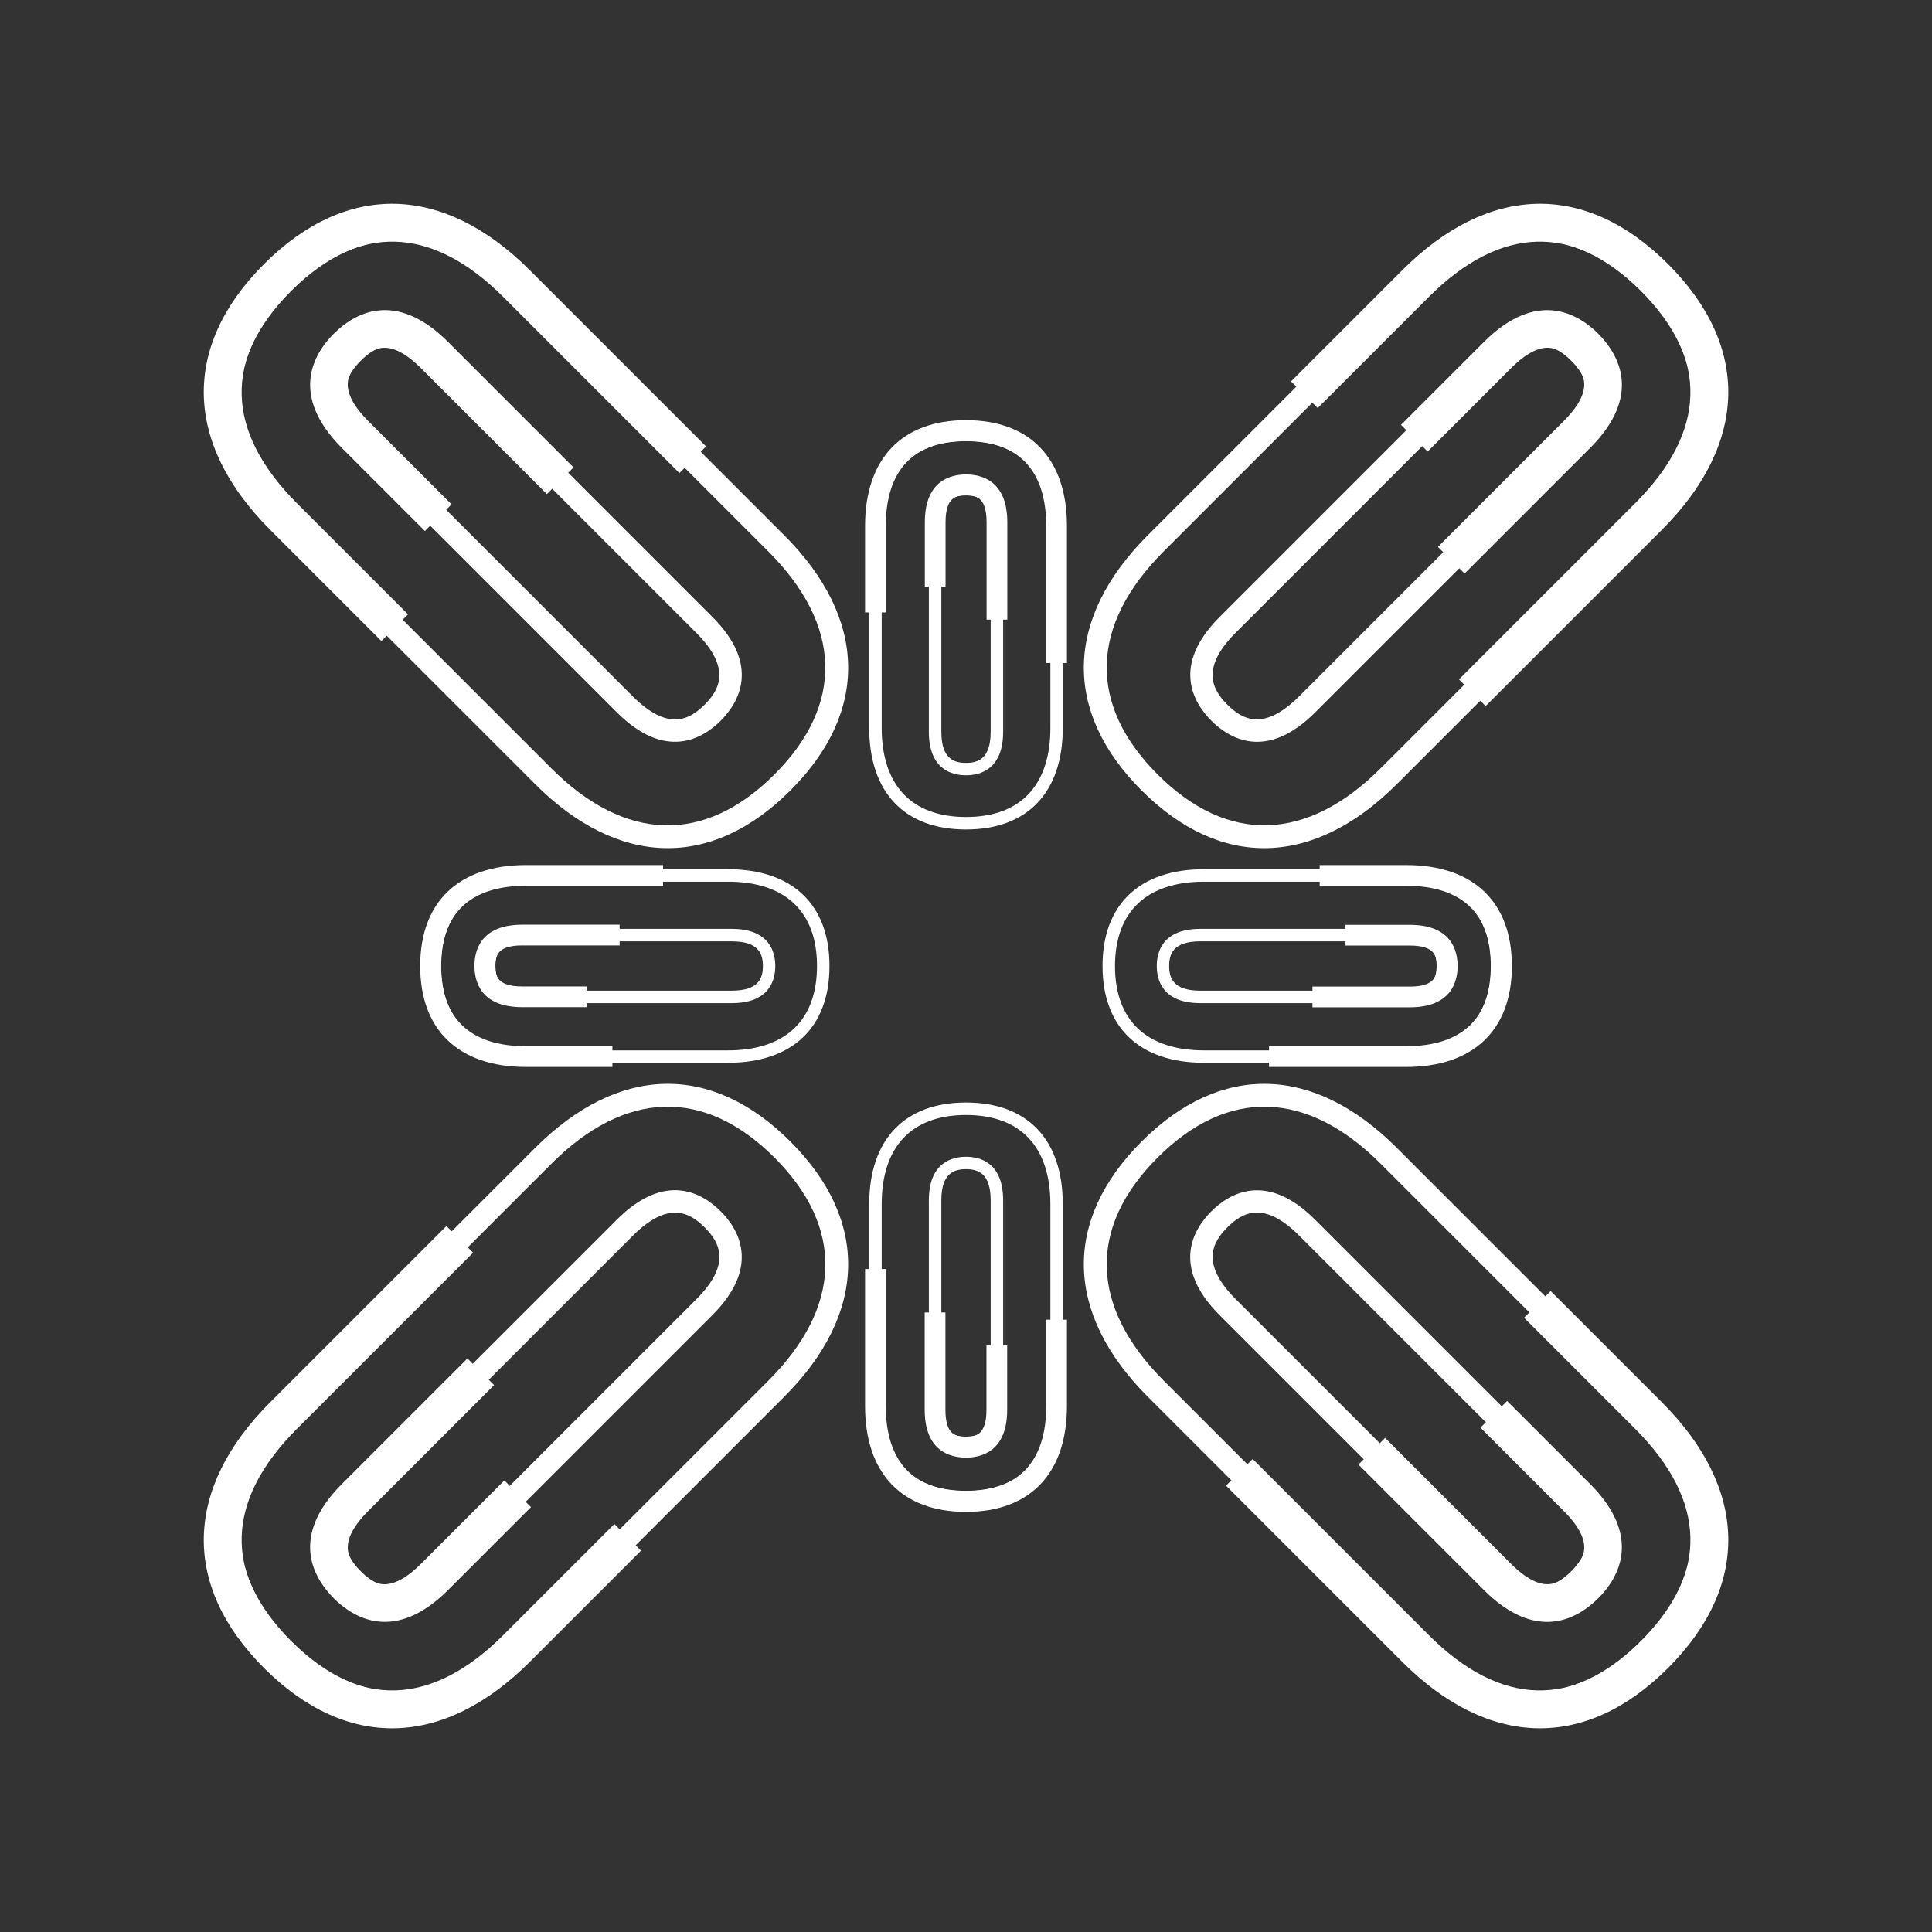
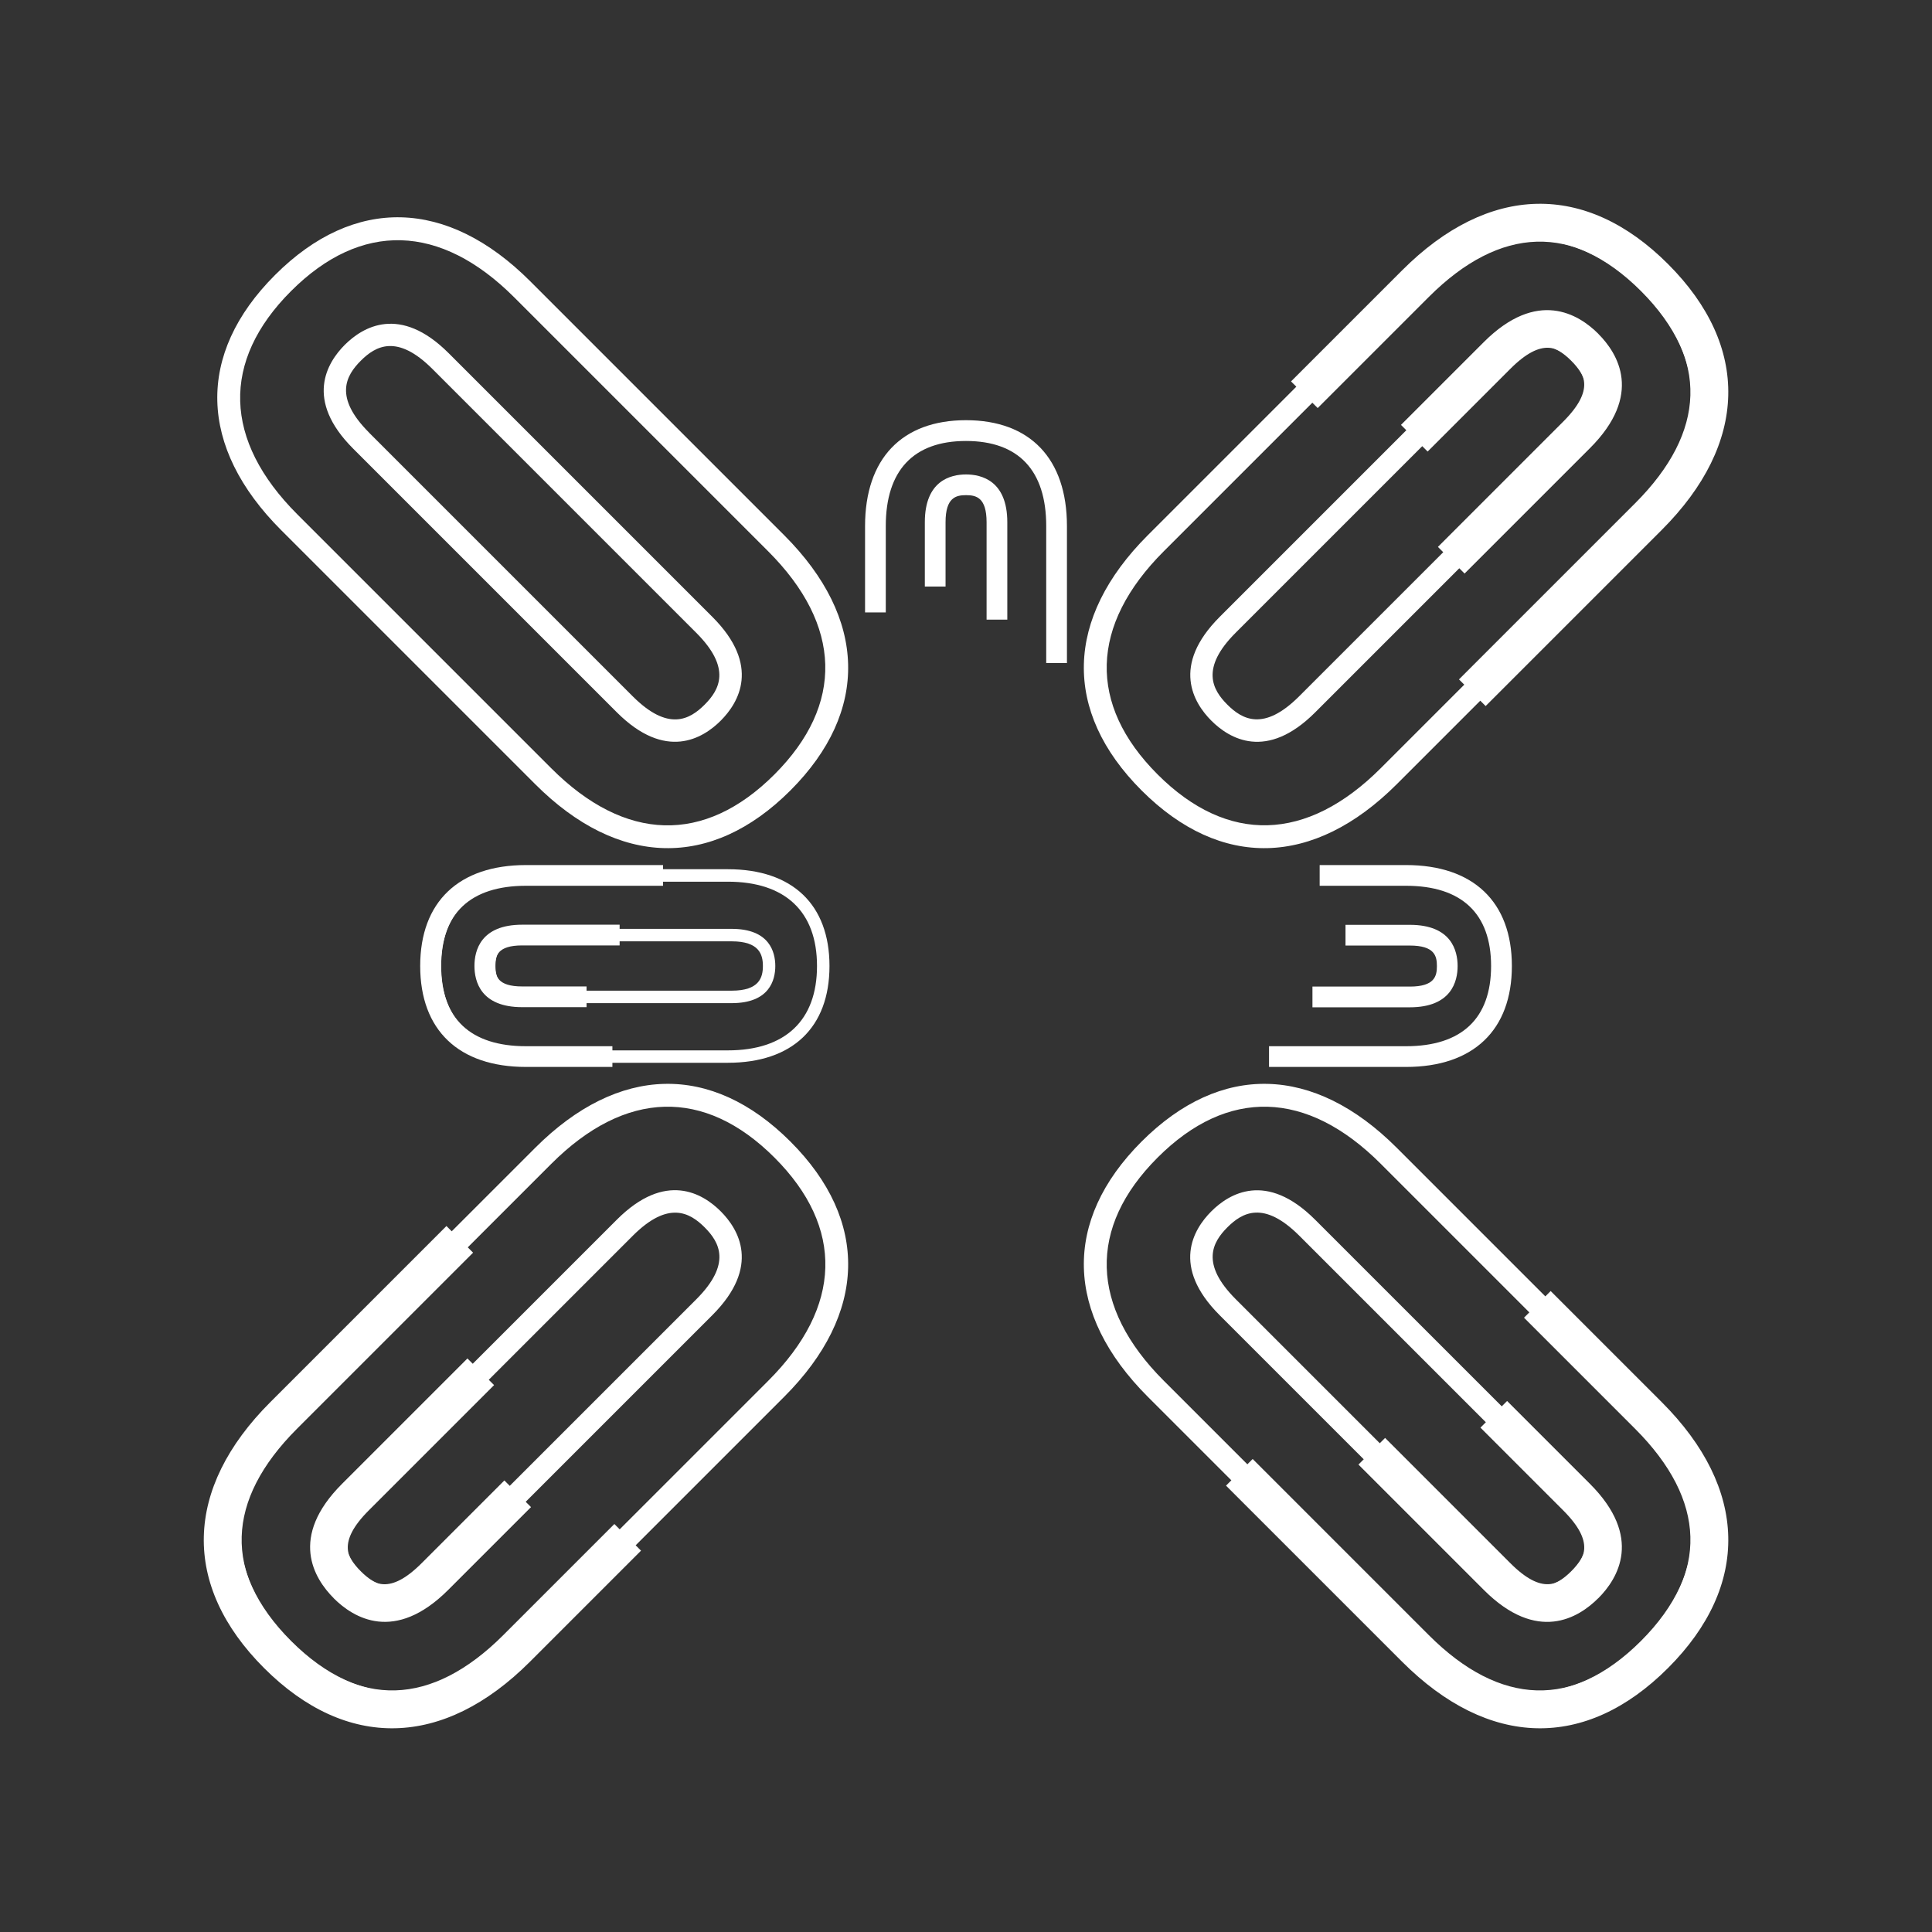
<svg xmlns="http://www.w3.org/2000/svg" id="a" data-name="Calque 1" viewBox="0 0 283.46 283.46">
  <rect x="0" y="0" width="283.46" height="283.46" fill="#333333" stroke="none" />
  <defs>
    <style>
      .b {
        fill: #fff;
        stroke-width: 0px;
      }
    </style>
  </defs>
  <path class="b" d="M221.82,141.73c0,9.41-5.66,14.81-15.53,14.81h-20.1v-3.04h20.1c8.17,0,12.48-4.07,12.48-11.77s-4.32-11.77-12.48-11.77h-12.67v-3.04h12.67c9.87,0,15.53,5.4,15.53,14.81ZM213.86,141.73c0,2.26-.91,6.06-7.01,6.06h-14.29v-3.04h14.29c3.66,0,3.97-1.56,3.97-3.01s-.31-3.01-3.97-3.01h-9.44v-3.04h9.44c6.1,0,7.01,3.79,7.01,6.06Z" />
  <g>
    <path class="b" d="M177.72,177.73c-2.62,2.62-5.94,8.08,1.23,15.24l38.68,38.68c7.16,7.16,12.62,3.84,15.24,1.23,2.62-2.62,5.94-8.08-1.23-15.24l-38.68-38.68c-7.17-7.17-12.63-3.84-15.24-1.23ZM229.3,219.98c5.22,5.22,3.4,8.38,1.23,10.55-2.17,2.17-5.33,3.99-10.54-1.23l-38.68-38.68c-5.22-5.22-3.4-8.38-1.23-10.55,2.17-2.17,5.33-3.99,10.55,1.23l38.68,38.68ZM167.49,167.49c-11.61,11.61-11.27,25.25.92,37.45l37.25,37.25c12.19,12.19,25.84,12.53,37.45.92,11.61-11.61,11.27-25.26-.92-37.45l-37.25-37.25c-12.19-12.19-25.84-12.53-37.45-.92ZM239.84,208.01c10.86,10.86,11.18,22.49.92,32.75s-21.89,9.94-32.75-.92l-37.25-37.25c-10.86-10.86-11.18-22.49-.92-32.75,10.26-10.26,21.9-9.94,32.75.92l37.25,37.25Z" />
    <path class="b" d="M244.73,244.73c-12.1,12.1-26.32,11.77-39.01-.92l-25.84-25.84,3.91-3.91,25.84,25.84c10.5,10.5,21.29,10.82,31.19.92,9.9-9.9,9.58-20.68-.92-31.19l-16.3-16.3,3.91-3.91,16.3,16.3c12.69,12.69,13.02,26.91.92,39.01ZM234.49,234.49c-2.91,2.91-8.96,6.62-16.8-1.23l-18.38-18.38,3.91-3.91,18.38,18.38c4.71,4.71,7.1,3.1,8.98,1.23,1.88-1.88,3.48-4.27-1.23-8.98l-12.14-12.14,3.91-3.91,12.14,12.14c7.84,7.84,4.14,13.9,1.23,16.81Z" />
    <path class="b" d="M105.74,105.74c2.62-2.62,5.94-8.08-1.23-15.24l-38.68-38.68c-7.16-7.16-12.62-3.84-15.24-1.23-2.62,2.62-5.94,8.08,1.23,15.24l38.68,38.68c7.17,7.17,12.63,3.84,15.24,1.23ZM54.16,63.48c-5.22-5.22-3.4-8.38-1.23-10.55s5.33-3.99,10.54,1.23l38.68,38.68c5.22,5.22,3.4,8.38,1.23,10.55-2.17,2.17-5.33,3.99-10.55-1.23l-38.68-38.68ZM115.97,115.97c11.61-11.61,11.27-25.25-.92-37.45l-37.25-37.25c-12.19-12.19-25.84-12.53-37.45-.92-11.61,11.61-11.27,25.26.92,37.45l37.25,37.25c12.19,12.19,25.84,12.53,37.45.92ZM43.62,75.46c-10.86-10.86-11.18-22.49-.92-32.75,10.26-10.26,21.89-9.94,32.75.92l37.25,37.25c10.86,10.86,11.18,22.49.92,32.75-10.26,10.26-21.9,9.94-32.75-.92l-37.25-37.25Z" />
-     <path class="b" d="M38.74,38.74c12.1-12.1,26.32-11.77,39.01.92l25.84,25.84-3.91,3.91-25.84-25.84c-10.5-10.5-21.29-10.82-31.19-.92-9.9,9.9-9.58,20.68.92,31.19l16.3,16.3-3.91,3.91-16.3-16.3c-12.69-12.69-13.02-26.91-.92-39.01ZM48.97,48.97c2.91-2.91,8.96-6.62,16.8,1.23l18.38,18.38-3.91,3.91-18.38-18.38c-4.71-4.71-7.1-3.1-8.98-1.23s-3.48,4.27,1.23,8.98l12.14,12.14-3.91,3.91-12.14-12.14c-7.84-7.84-4.14-13.9-1.23-16.81Z" />
    <path class="b" d="M105.74,177.72c-2.62-2.62-8.08-5.94-15.24,1.23l-38.68,38.68c-7.16,7.16-3.84,12.62-1.23,15.24s8.08,5.94,15.24-1.23l38.68-38.68c7.17-7.17,3.84-12.63,1.23-15.24ZM63.48,229.3c-5.22,5.22-8.38,3.4-10.55,1.23-2.17-2.17-3.99-5.33,1.23-10.54l38.68-38.68c5.22-5.22,8.38-3.4,10.55-1.23,2.17,2.17,3.99,5.33-1.23,10.55l-38.68,38.68ZM115.97,167.49c-11.61-11.61-25.25-11.27-37.45.92l-37.25,37.25c-12.19,12.19-12.53,25.84-.92,37.45,11.61,11.61,25.26,11.27,37.45-.92l37.25-37.25c12.19-12.19,12.53-25.84.92-37.45ZM75.46,239.84c-10.86,10.86-22.49,11.18-32.75.92s-9.94-21.89.92-32.75l37.25-37.25c10.86-10.86,22.49-11.18,32.75-.92,10.26,10.26,9.94,21.9-.92,32.75l-37.25,37.25Z" />
    <path class="b" d="M38.74,244.73c-12.1-12.1-11.77-26.32.92-39.01l25.84-25.84,3.91,3.91-25.84,25.84c-10.5,10.5-10.82,21.29-.92,31.19,9.9,9.9,20.68,9.58,31.19-.92l16.3-16.3,3.91,3.91-16.3,16.3c-12.69,12.69-26.91,13.02-39.01.92ZM48.97,234.49c-2.91-2.91-6.62-8.96,1.23-16.8l18.38-18.38,3.91,3.91-18.38,18.38c-4.71,4.71-3.1,7.1-1.23,8.98s4.27,3.48,8.98-1.23l12.14-12.14,3.91,3.91-12.14,12.14c-7.84,7.84-13.9,4.14-16.81,1.23Z" />
    <path class="b" d="M177.73,105.74c2.62,2.62,8.08,5.94,15.24-1.23l38.68-38.68c7.16-7.16,3.84-12.62,1.23-15.24-2.62-2.62-8.08-5.94-15.24,1.23l-38.68,38.68c-7.17,7.17-3.84,12.63-1.23,15.24ZM219.98,54.16c5.22-5.22,8.38-3.4,10.55-1.23,2.17,2.17,3.99,5.33-1.23,10.54l-38.68,38.68c-5.22,5.22-8.38,3.4-10.55,1.23-2.17-2.17-3.99-5.33,1.23-10.55l38.68-38.68ZM167.49,115.97c11.61,11.61,25.25,11.27,37.45-.92l37.25-37.25c12.19-12.19,12.53-25.84.92-37.45-11.61-11.61-25.26-11.27-37.45.92l-37.25,37.25c-12.19,12.19-12.53,25.84-.92,37.45ZM208.01,43.62c10.86-10.86,22.49-11.18,32.75-.92,10.26,10.26,9.94,21.89-.92,32.75l-37.25,37.25c-10.86,10.86-22.49,11.18-32.75.92-10.26-10.26-9.94-21.9.92-32.75l37.25-37.25Z" />
    <path class="b" d="M244.73,38.74c12.1,12.1,11.77,26.32-.92,39.01l-25.84,25.84-3.91-3.91,25.84-25.84c10.5-10.5,10.82-21.29.92-31.19-9.9-9.9-20.68-9.58-31.19.92l-16.3,16.3-3.91-3.91,16.3-16.3c12.69-12.69,26.91-13.02,39.01-.92ZM234.49,48.97c2.91,2.91,6.62,8.96-1.23,16.8l-18.38,18.38-3.91-3.91,18.38-18.38c4.71-4.71,3.1-7.1,1.23-8.98-1.88-1.88-4.27-3.48-8.98,1.23l-12.14,12.14-3.91-3.91,12.14-12.14c7.84-7.84,13.9-4.14,16.81-1.23Z" />
    <path class="b" d="M113.75,141.73c0-2.03-.83-5.45-6.4-5.45h-30.08c-5.57,0-6.4,3.41-6.4,5.45s.83,5.45,6.4,5.45h30.08c5.57,0,6.4-3.41,6.4-5.45ZM77.27,145.35c-4.06,0-4.58-1.94-4.58-3.62s.52-3.62,4.58-3.62h30.08c4.06,0,4.58,1.94,4.58,3.62s-.52,3.62-4.58,3.62h-30.08ZM121.7,141.73c0-9.02-5.44-14.2-14.92-14.2h-28.96c-9.48,0-14.92,5.18-14.92,14.2,0,9.02,5.44,14.2,14.92,14.2h28.96c9.48,0,14.92-5.18,14.92-14.2ZM77.82,154.11c-8.44,0-13.09-4.39-13.09-12.38s4.65-12.37,13.09-12.37h28.96c8.44,0,13.09,4.39,13.09,12.37s-4.65,12.38-13.09,12.38h-28.96Z" />
    <path class="b" d="M61.65,141.73c0-9.41,5.66-14.81,15.53-14.81h20.1v3.04h-20.1c-8.17,0-12.48,4.07-12.48,11.77s4.32,11.77,12.48,11.77h12.67v3.04h-12.67c-9.87,0-15.53-5.4-15.53-14.81ZM69.61,141.73c0-2.26.91-6.06,7.01-6.06h14.29v3.04h-14.29c-3.66,0-3.97,1.56-3.97,3.01s.31,3.01,3.97,3.01h9.44v3.04h-9.44c-6.1,0-7.01-3.79-7.01-6.06Z" />
-     <path class="b" d="M169.72,141.73c0,2.03.83,5.45,6.4,5.45h30.08c5.57,0,6.4-3.41,6.4-5.45s-.83-5.45-6.4-5.45h-30.08c-5.57,0-6.4,3.41-6.4,5.45ZM206.2,138.11c4.06,0,4.58,1.94,4.58,3.62s-.52,3.62-4.58,3.62h-30.08c-4.06,0-4.58-1.94-4.58-3.62,0-1.69.52-3.62,4.58-3.62h30.08ZM161.76,141.73c0,9.02,5.44,14.2,14.92,14.2h28.96c9.48,0,14.92-5.18,14.92-14.2s-5.44-14.2-14.92-14.2h-28.96c-9.48,0-14.92,5.18-14.92,14.2ZM205.64,129.36c8.44,0,13.09,4.39,13.09,12.38s-4.65,12.37-13.09,12.37h-28.96c-8.44,0-13.09-4.39-13.09-12.37s4.65-12.38,13.09-12.38h28.96Z" />
-     <path class="b" d="M141.73,169.72c-2.03,0-5.45.83-5.45,6.4v30.08c0,5.57,3.41,6.4,5.45,6.4s5.45-.83,5.45-6.4v-30.08c0-5.57-3.41-6.4-5.45-6.4ZM145.35,206.2c0,4.06-1.94,4.58-3.62,4.58s-3.62-.52-3.62-4.58v-30.08c0-4.06,1.94-4.58,3.62-4.58s3.62.52,3.62,4.58v30.08ZM141.73,161.76c-9.02,0-14.2,5.44-14.2,14.92v28.96c0,9.48,5.18,14.92,14.2,14.92s14.2-5.44,14.2-14.92v-28.96c0-9.48-5.18-14.92-14.2-14.92ZM154.11,205.64c0,8.44-4.39,13.09-12.38,13.09s-12.37-4.65-12.37-13.09v-28.96c0-8.44,4.39-13.09,12.37-13.09s12.38,4.65,12.38,13.09v28.96Z" />
-     <path class="b" d="M141.73,221.82c-9.41,0-14.81-5.66-14.81-15.53v-20.1h3.04v20.1c0,8.17,4.07,12.48,11.77,12.48s11.77-4.32,11.77-12.48v-12.67h3.04v12.67c0,9.87-5.4,15.53-14.81,15.53ZM141.73,213.86c-2.26,0-6.06-.91-6.06-7.01v-14.29h3.04v14.29c0,3.66,1.56,3.97,3.01,3.97s3.01-.31,3.01-3.97v-9.44h3.04v9.44c0,6.1-3.79,7.01-6.06,7.01Z" />
-     <path class="b" d="M141.73,113.75c2.03,0,5.45-.83,5.45-6.4v-30.08c0-5.57-3.41-6.4-5.45-6.4s-5.45.83-5.45,6.4v30.08c0,5.57,3.41,6.4,5.45,6.4ZM138.11,77.27c0-4.06,1.94-4.58,3.62-4.58s3.62.52,3.62,4.58v30.08c0,4.06-1.94,4.58-3.62,4.58s-3.62-.52-3.62-4.58v-30.08ZM141.73,121.7c9.02,0,14.2-5.44,14.2-14.92v-28.96c0-9.48-5.18-14.92-14.2-14.92s-14.2,5.44-14.2,14.92v28.96c0,9.48,5.18,14.92,14.2,14.92ZM129.36,77.82c0-8.44,4.39-13.09,12.38-13.09s12.37,4.65,12.37,13.09v28.96c0,8.44-4.39,13.09-12.37,13.09s-12.38-4.65-12.38-13.09v-28.96Z" />
    <path class="b" d="M141.73,61.65c9.41,0,14.81,5.66,14.81,15.53v20.1h-3.04v-20.1c0-8.17-4.07-12.48-11.77-12.48s-11.77,4.32-11.77,12.48v12.67h-3.04v-12.67c0-9.87,5.4-15.53,14.81-15.53ZM141.73,69.61c2.26,0,6.06.91,6.06,7.01v14.29h-3.04v-14.29c0-3.66-1.56-3.97-3.01-3.97s-3.01.31-3.01,3.97v9.44h-3.04v-9.44c0-6.1,3.79-7.01,6.06-7.01Z" />
  </g>
</svg>